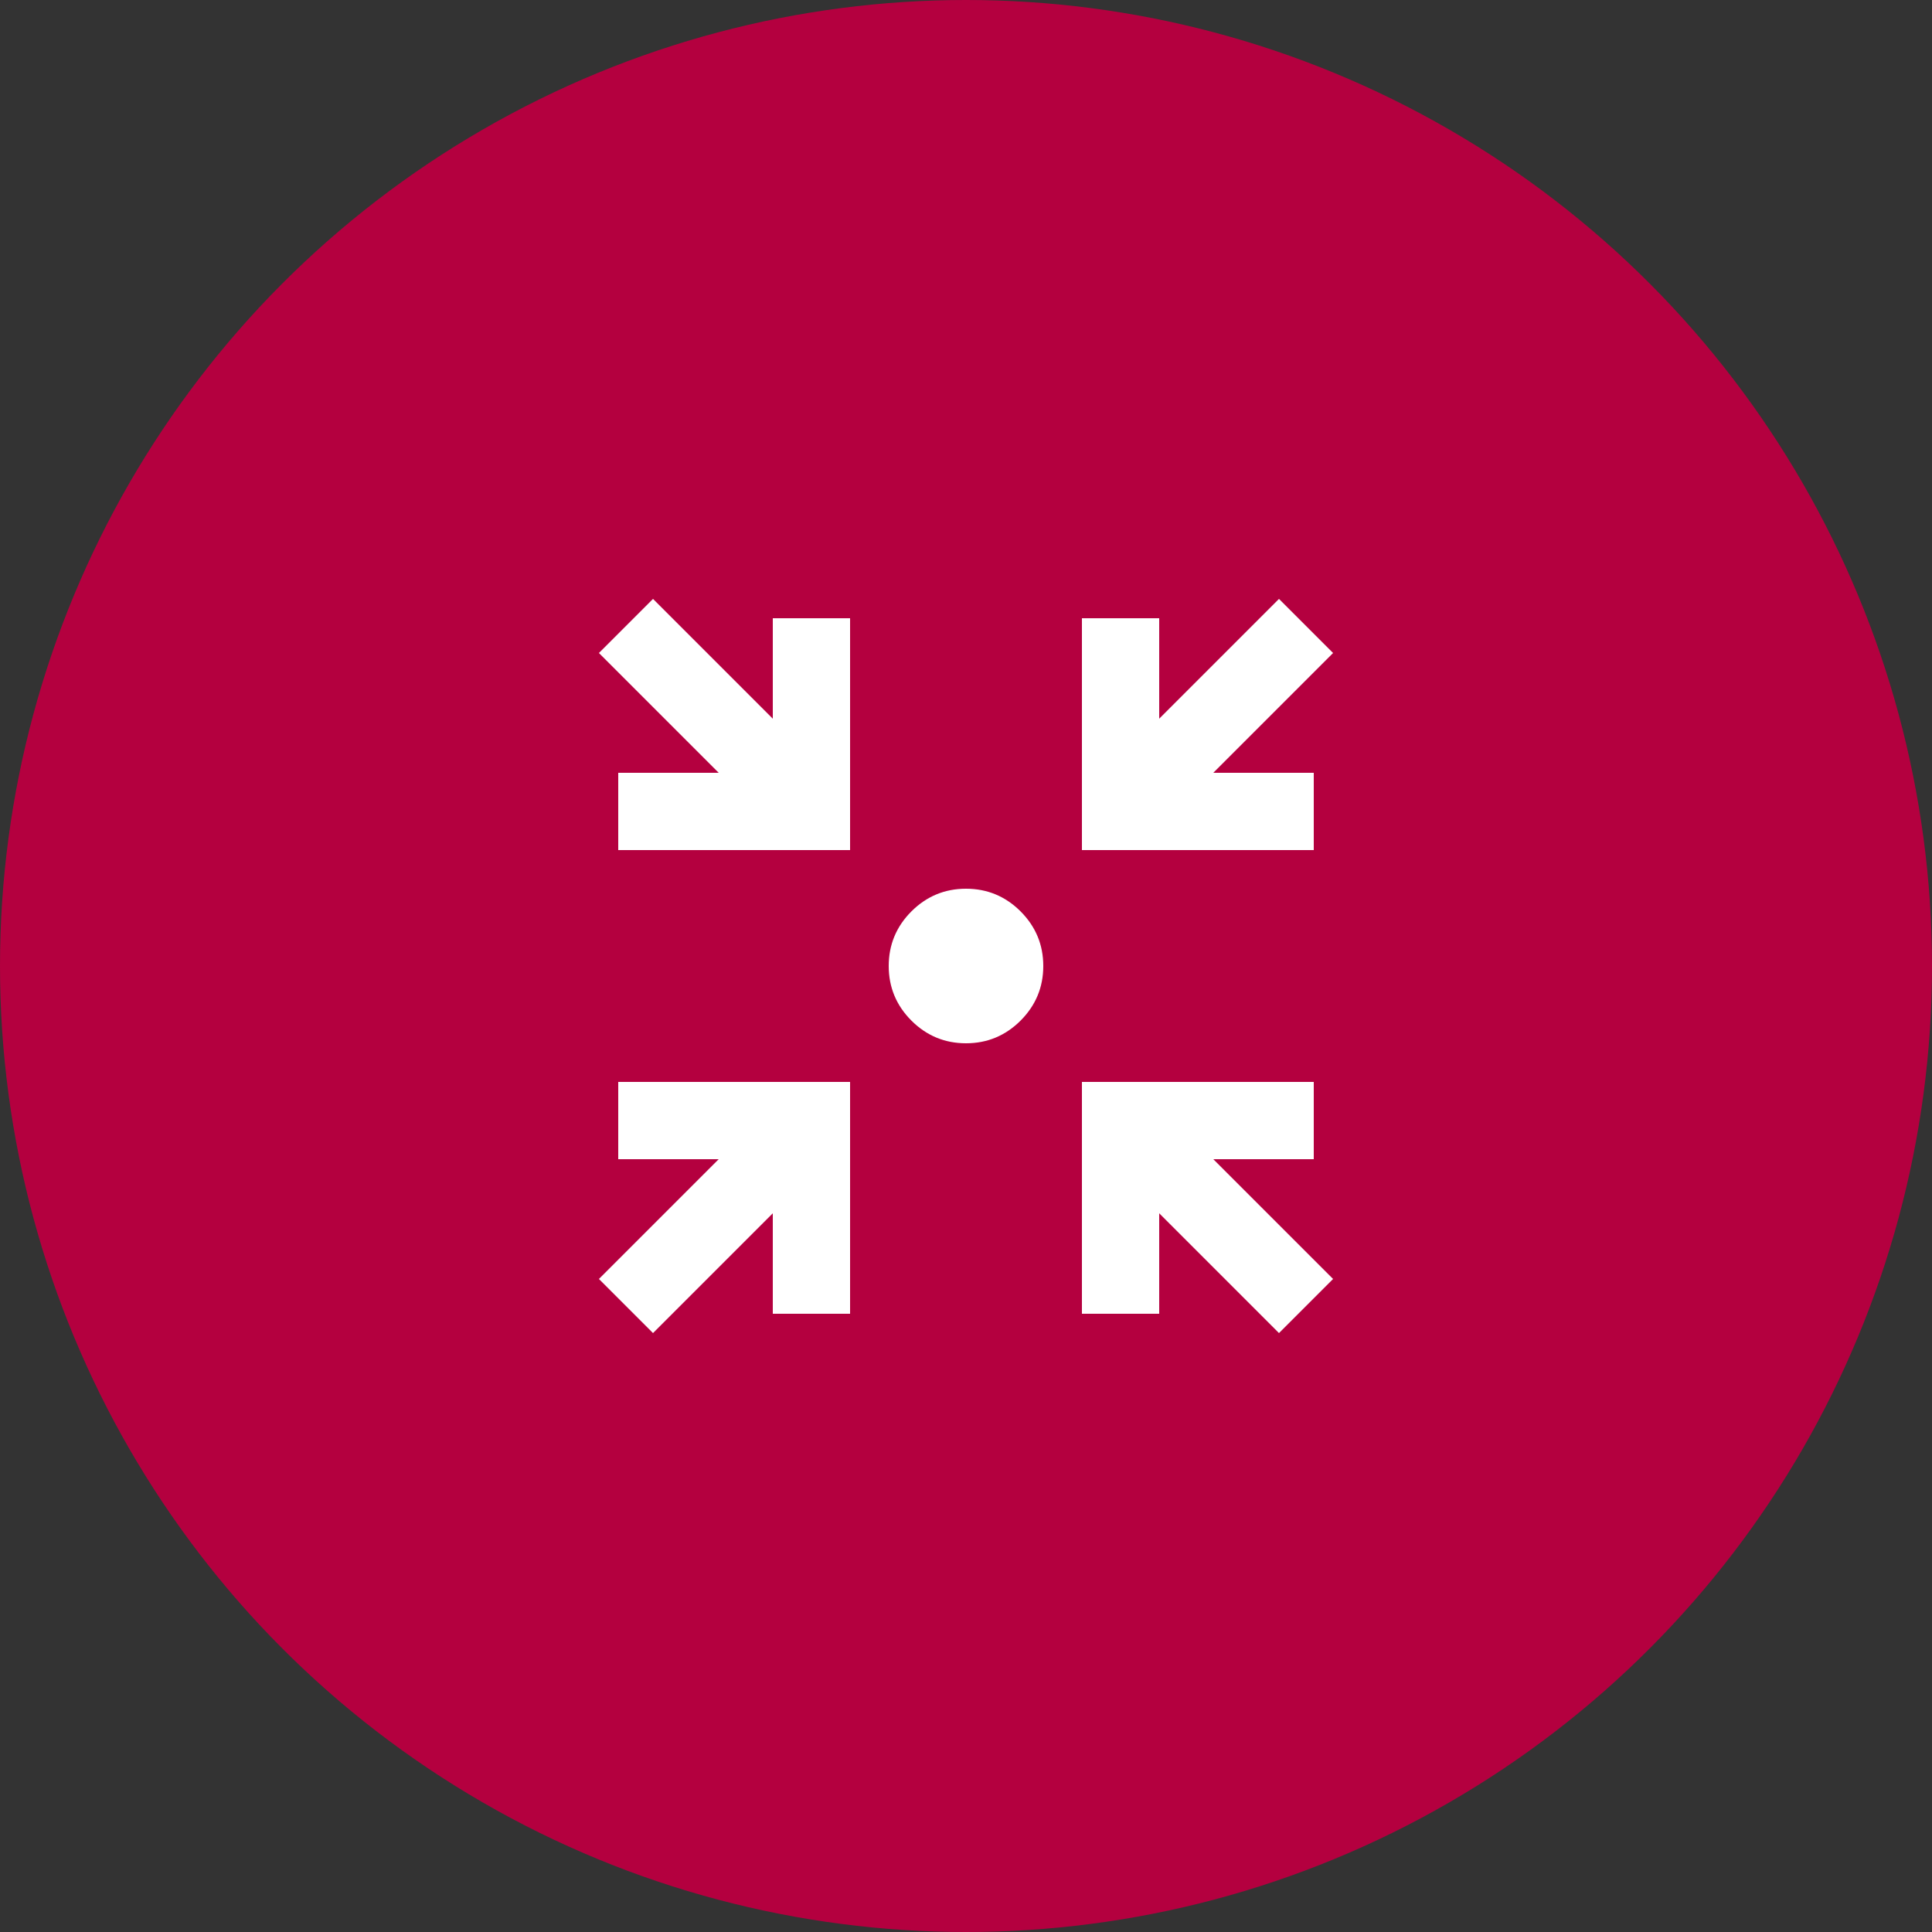
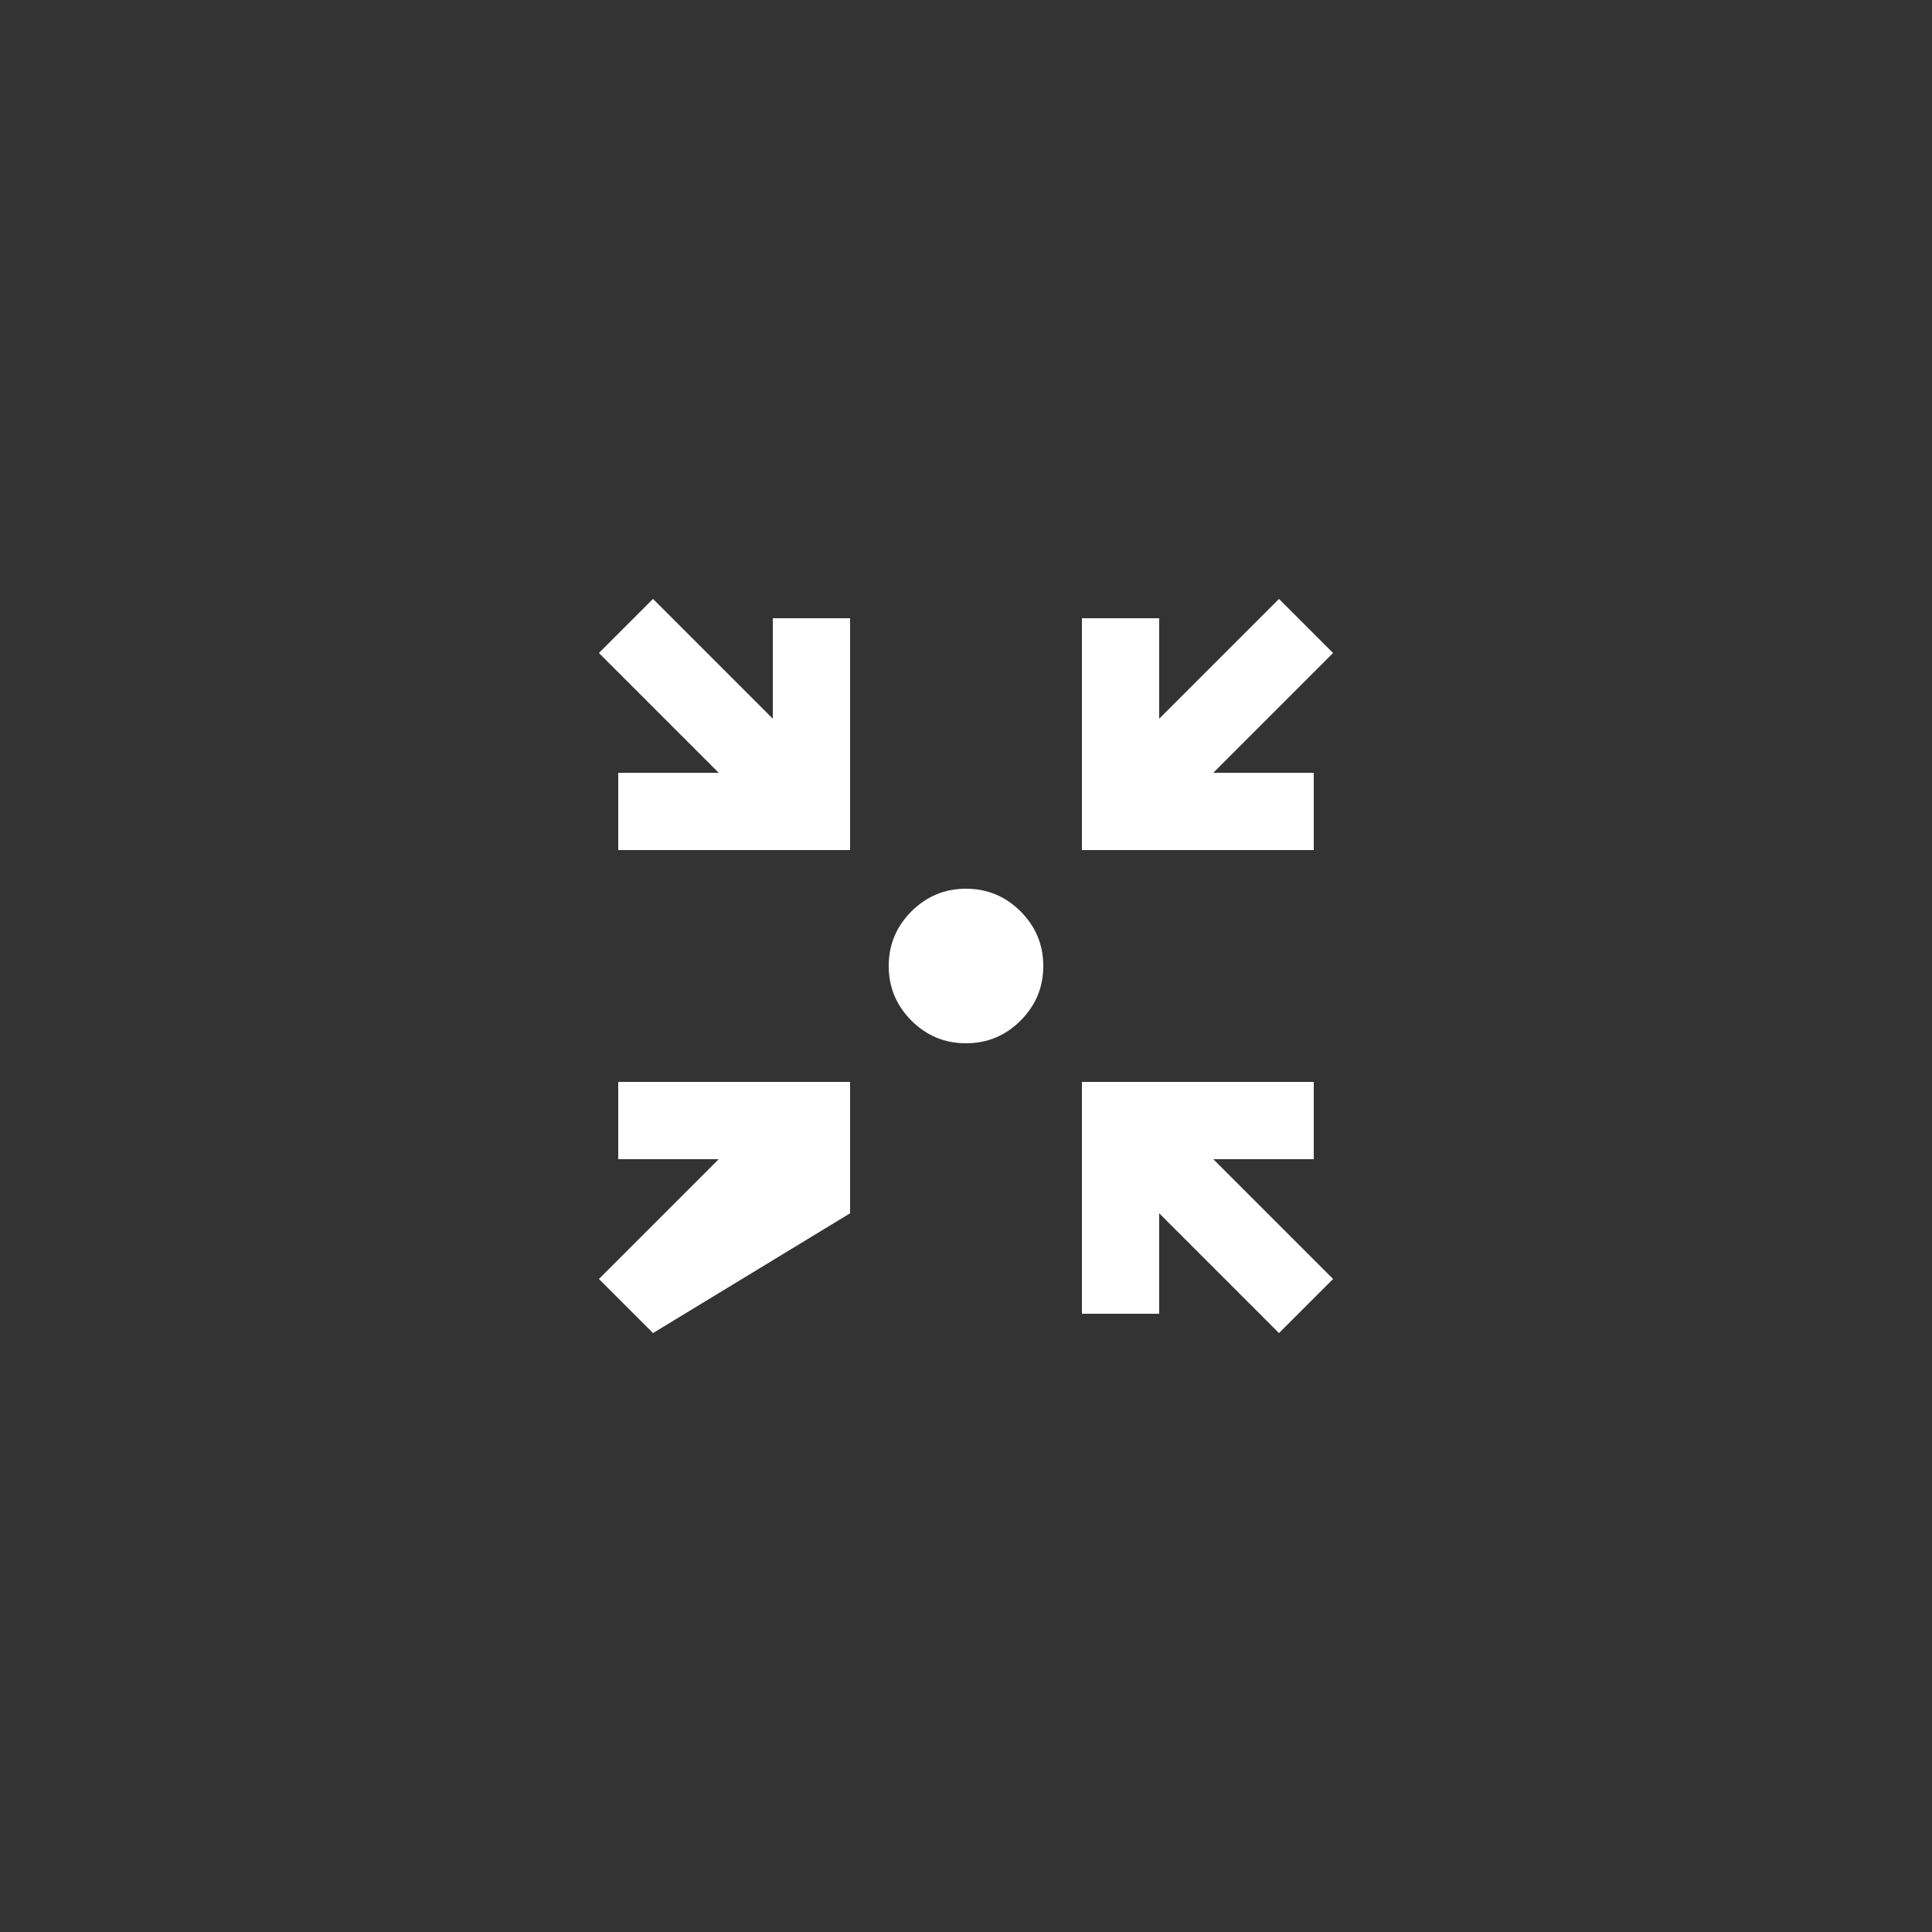
<svg xmlns="http://www.w3.org/2000/svg" width="50" height="50" viewBox="0 0 50 50" fill="none">
  <rect x="0" y="0" width="50" height="50" fill="#333333" stroke="none" />
-   <circle cx="25" cy="25" r="25" fill="#B4003F" />
-   <path d="M16.9 34.5L15.5 33.1L18.6 30H16V28H22V34H20V31.4L16.9 34.5ZM33.1 34.5L30 31.4V34H28V28H34V30H31.4L34.5 33.1L33.1 34.5ZM16 22V20H18.6L15.5 16.9L16.9 15.5L20 18.6V16H22V22H16ZM28 22V16H30V18.6L33.1 15.5L34.5 16.9L31.4 20H34V22H28ZM25 27C24.45 27 23.979 26.804 23.587 26.413C23.196 26.021 23 25.55 23 25C23 24.45 23.196 23.979 23.587 23.587C23.979 23.196 24.45 23 25 23C25.55 23 26.021 23.196 26.413 23.587C26.804 23.979 27 24.45 27 25C27 25.55 26.804 26.021 26.413 26.413C26.021 26.804 25.55 27 25 27Z" fill="white" />
+   <path d="M16.9 34.5L15.5 33.1L18.6 30H16V28H22V34V31.4L16.9 34.5ZM33.1 34.5L30 31.4V34H28V28H34V30H31.4L34.5 33.1L33.1 34.5ZM16 22V20H18.6L15.5 16.9L16.9 15.5L20 18.6V16H22V22H16ZM28 22V16H30V18.6L33.1 15.5L34.5 16.9L31.4 20H34V22H28ZM25 27C24.45 27 23.979 26.804 23.587 26.413C23.196 26.021 23 25.55 23 25C23 24.45 23.196 23.979 23.587 23.587C23.979 23.196 24.45 23 25 23C25.55 23 26.021 23.196 26.413 23.587C26.804 23.979 27 24.45 27 25C27 25.55 26.804 26.021 26.413 26.413C26.021 26.804 25.55 27 25 27Z" fill="white" />
</svg>